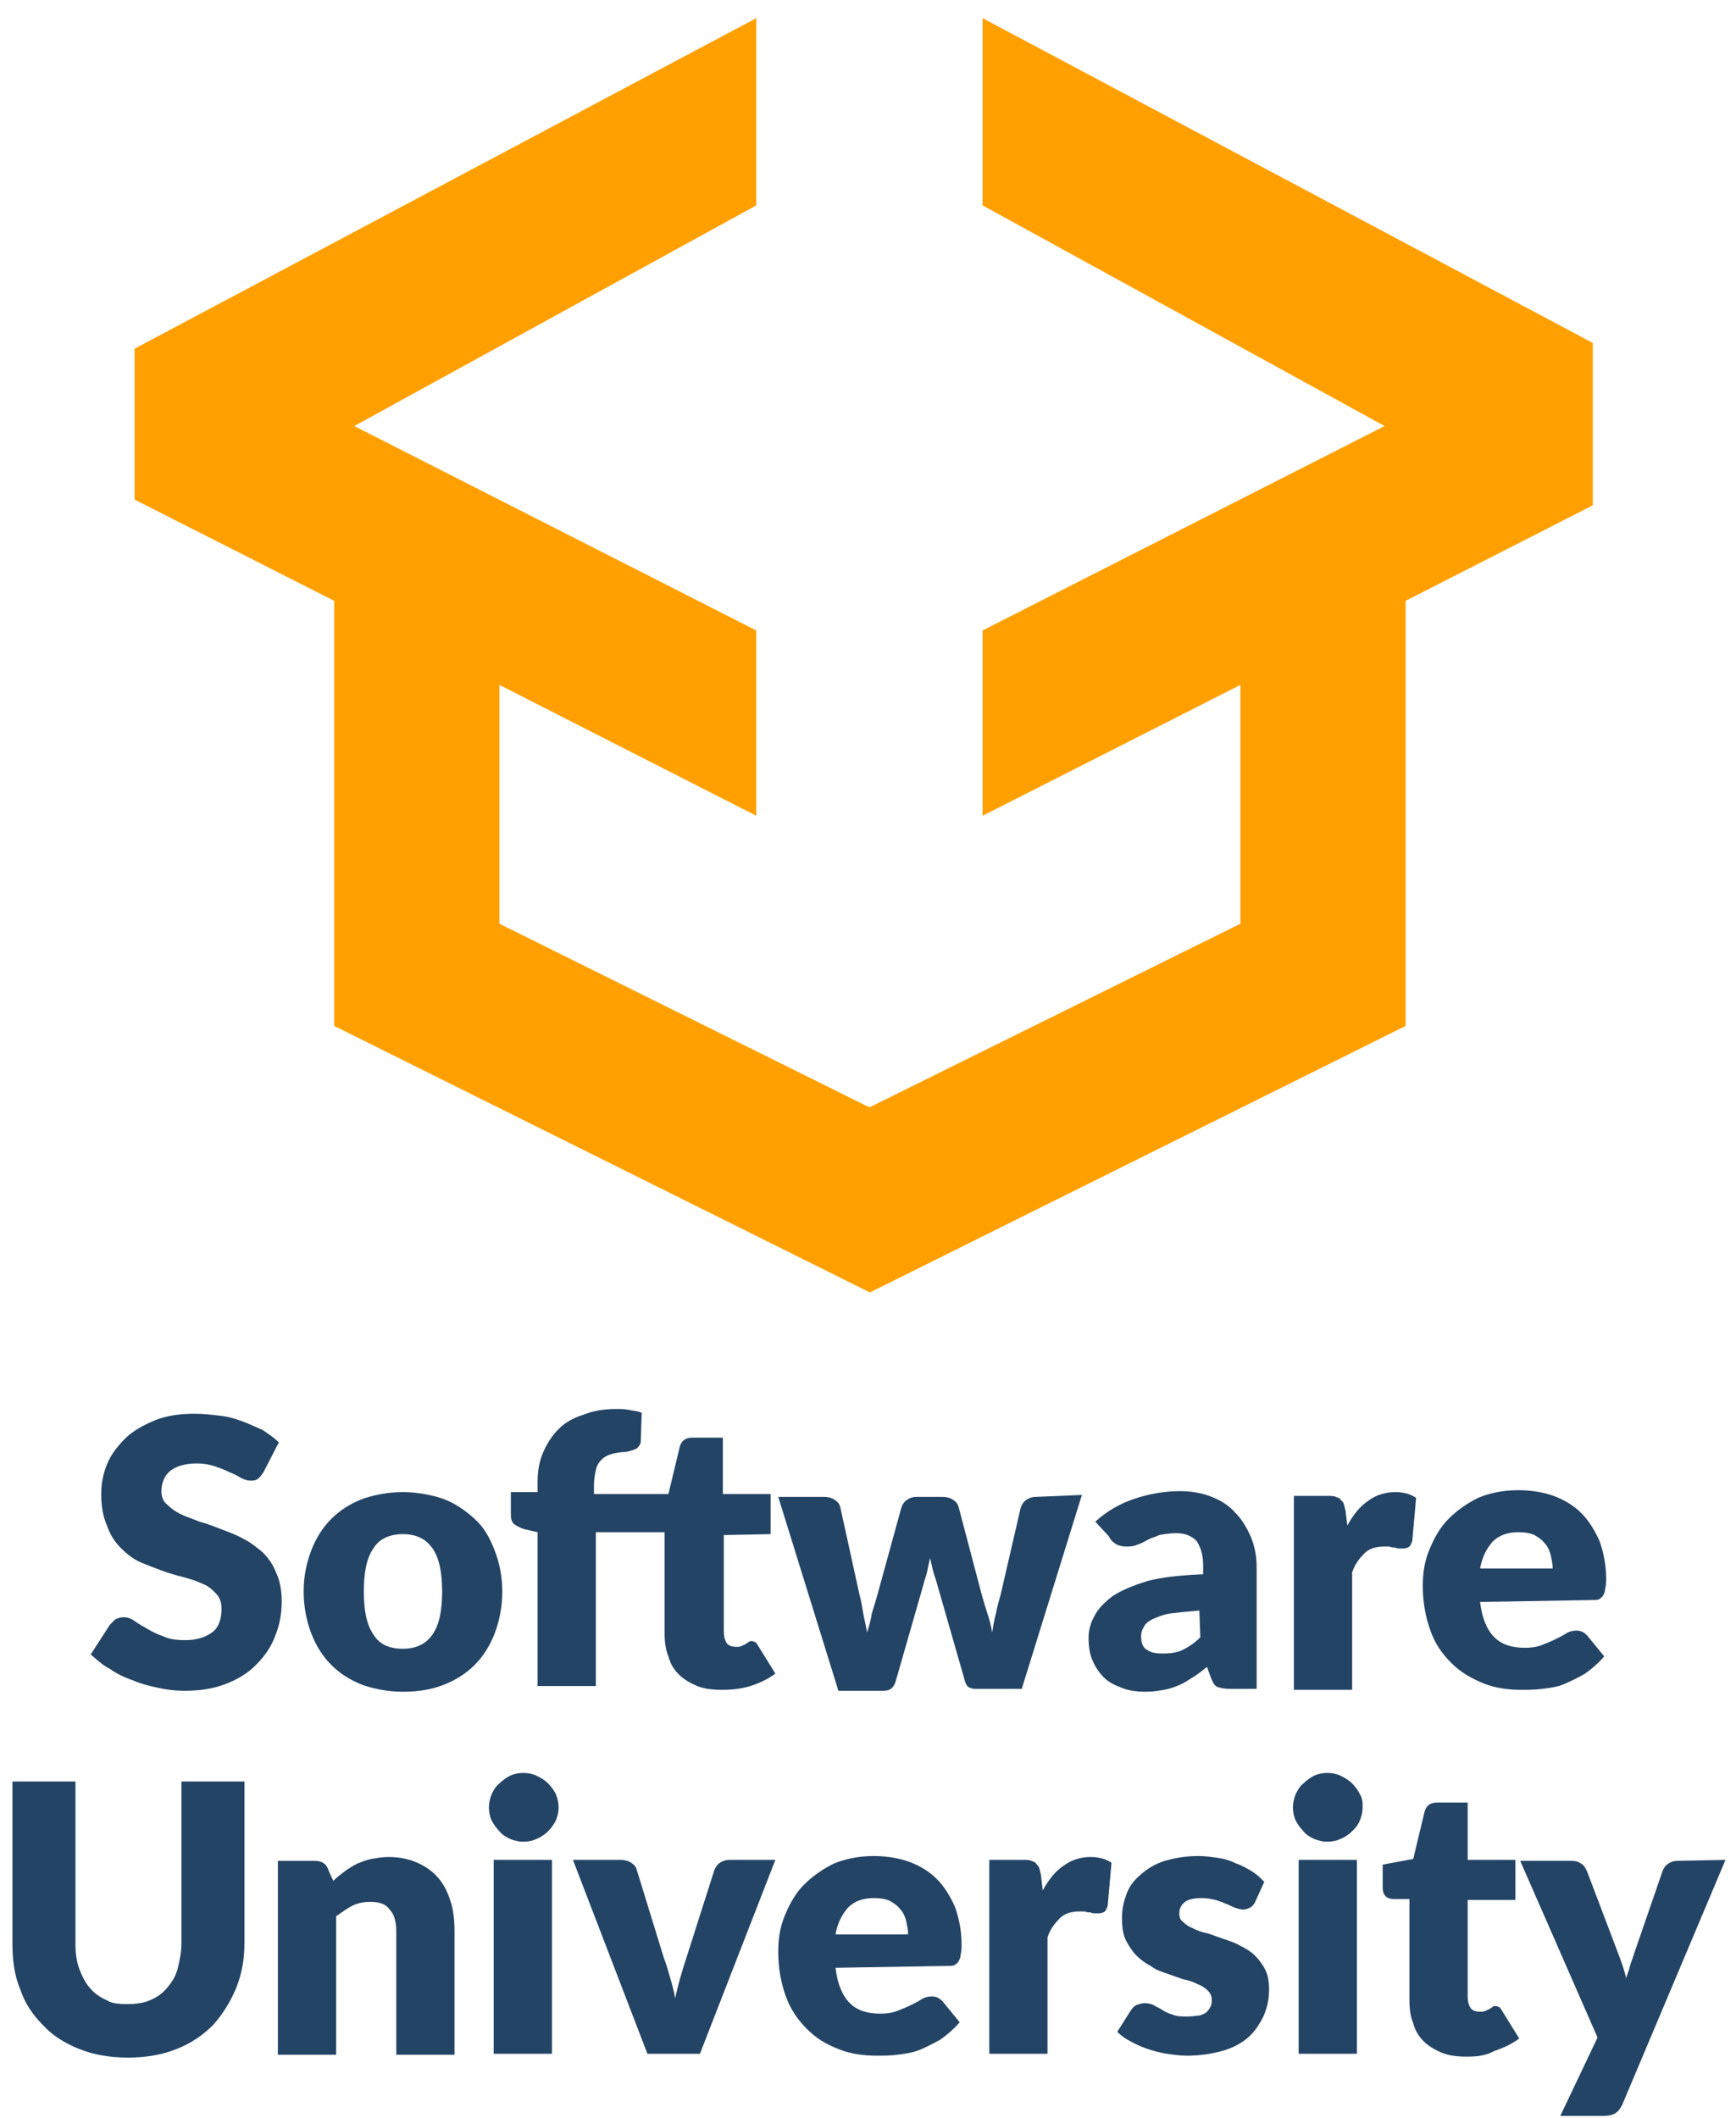
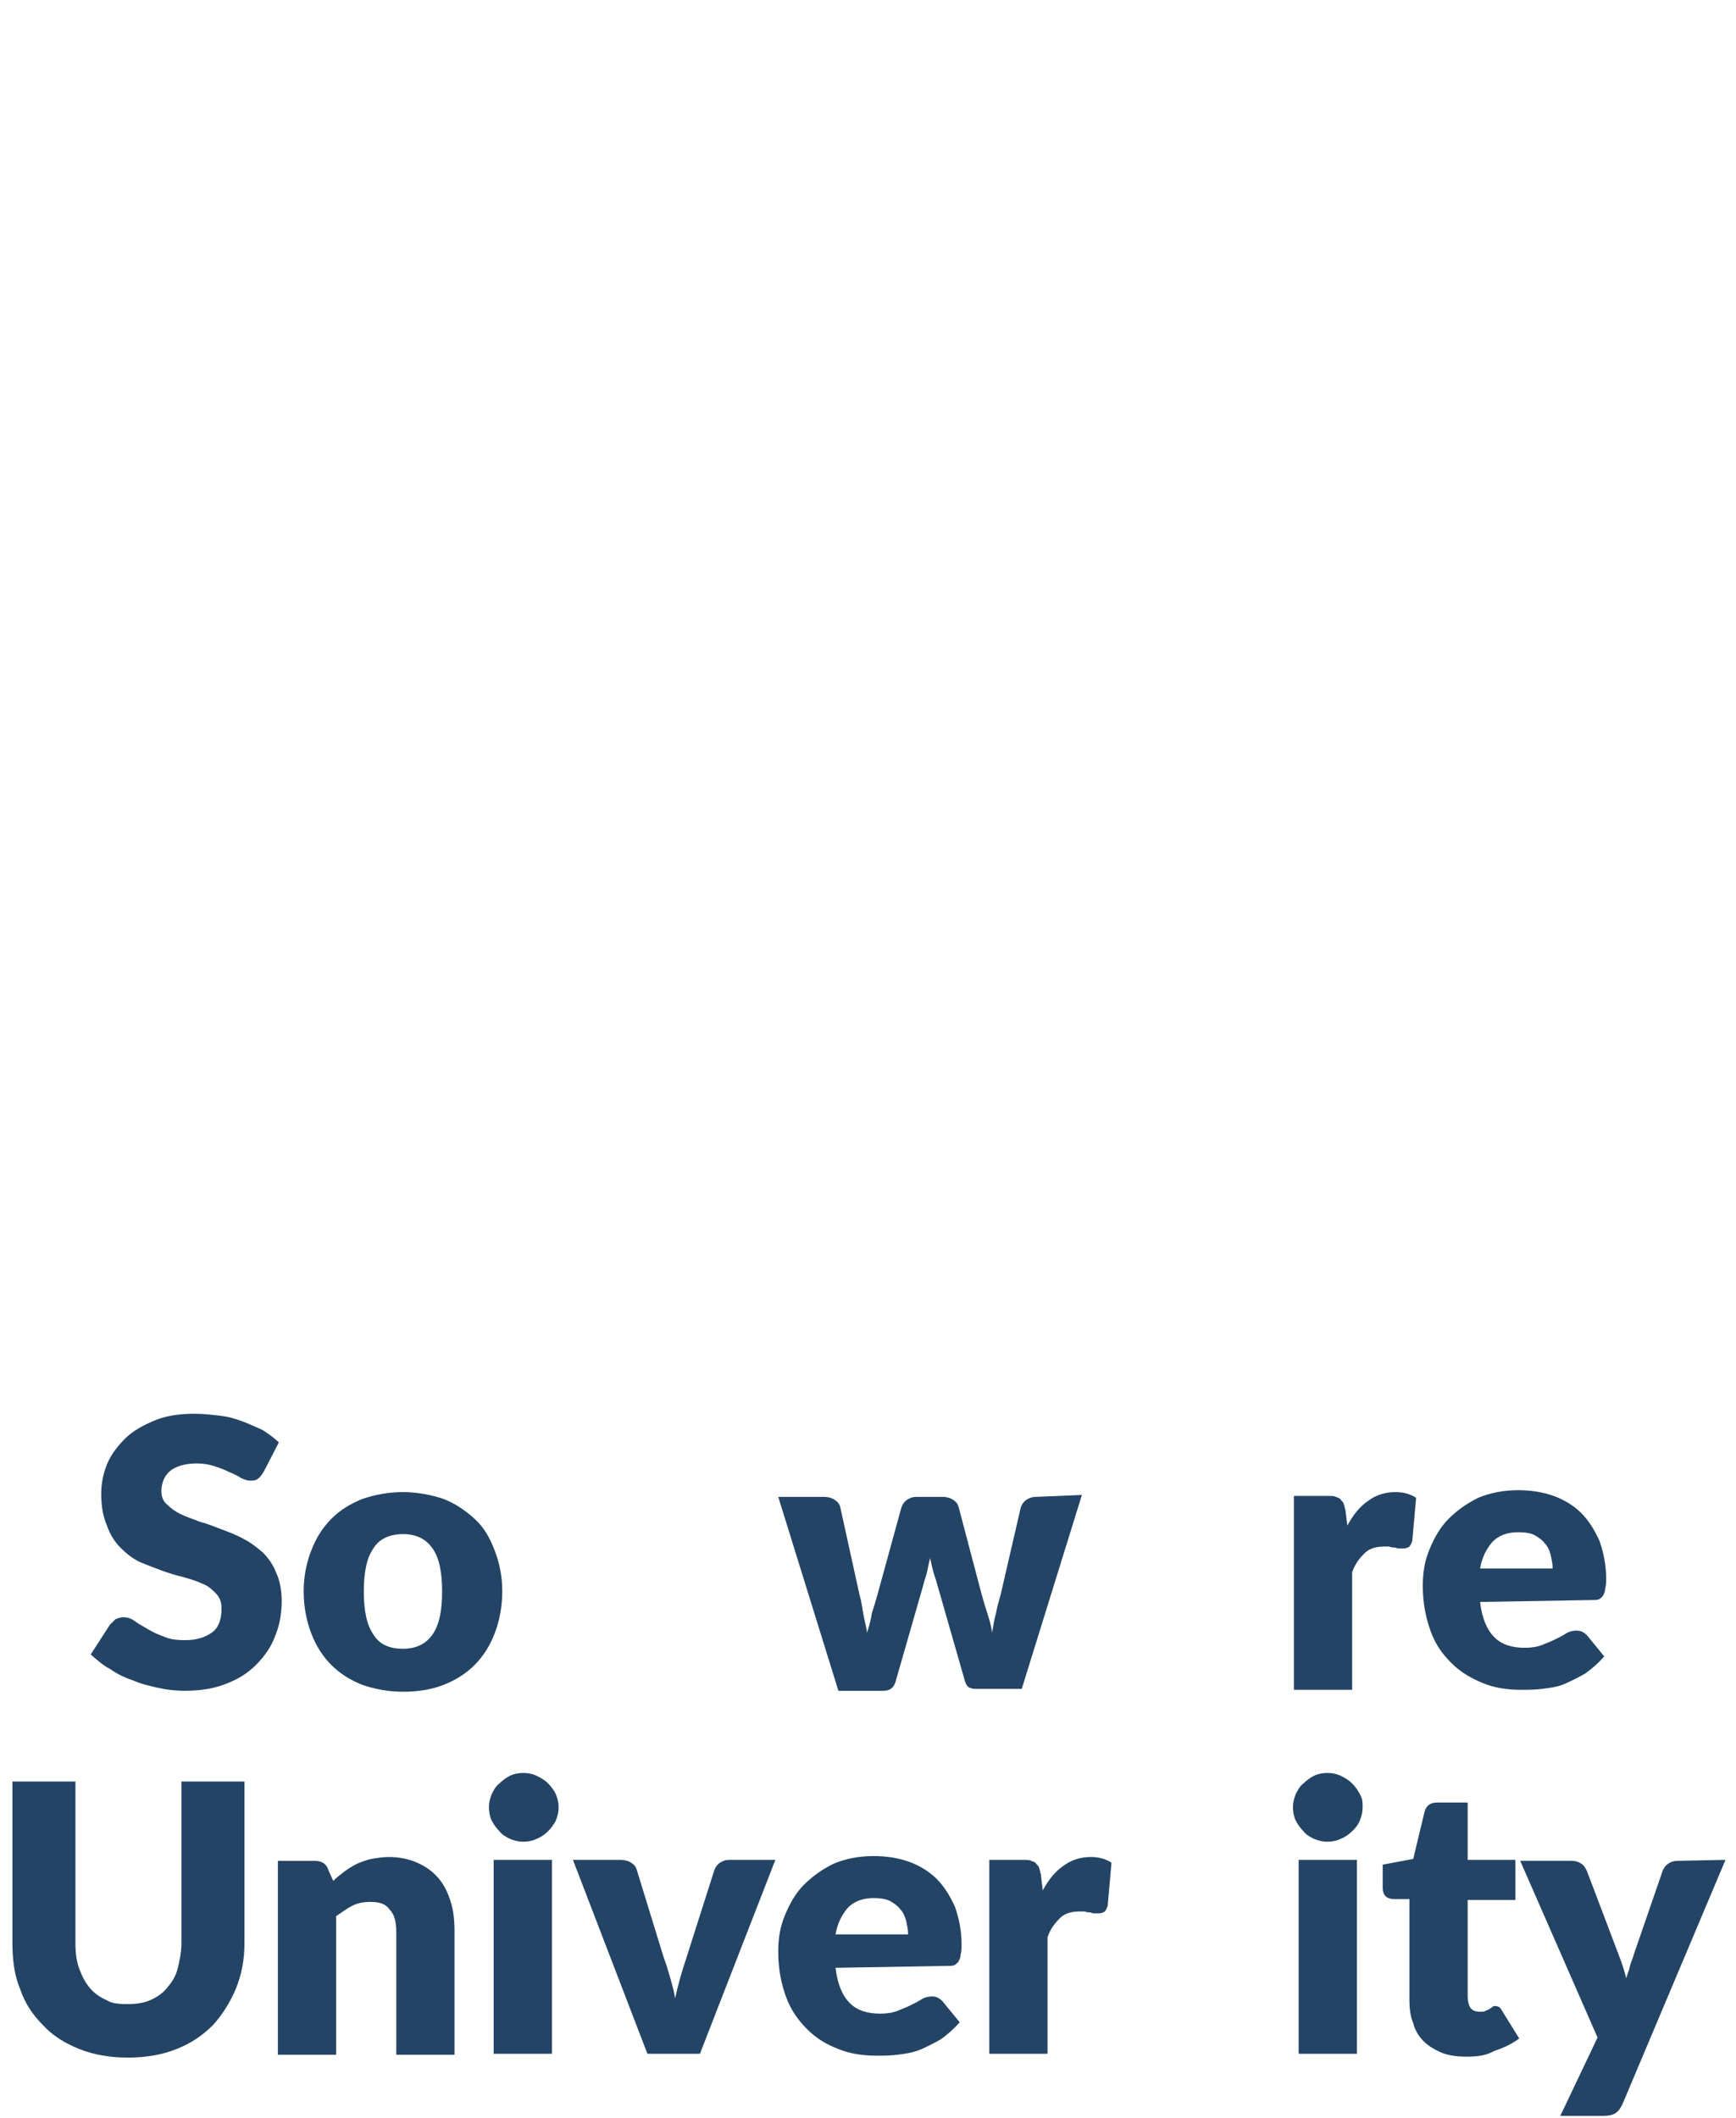
<svg xmlns="http://www.w3.org/2000/svg" version="1.1" id="Layer_1" x="0px" y="0px" viewBox="0 0 181.8 221.7" style="enable-background:new 0 0 181.8 221.7;" xml:space="preserve">
  <style type="text/css">
	.st0{enable-background:new    ;}
	.st1{fill:#234465;}
	.st2{fill:#FFA000;}
</style>
  <title>SoftUni_Logo</title>
  <g>
    <g class="st0">
      <path class="st1" d="M27.6,154.1c-0.2,0.3-0.4,0.6-0.6,0.7c-0.2,0.2-0.5,0.2-0.8,0.2c-0.3,0-0.6-0.1-1-0.3    c-0.3-0.2-0.7-0.4-1.2-0.6c-0.4-0.2-0.9-0.4-1.5-0.6c-0.6-0.2-1.2-0.3-1.9-0.3c-1.2,0-2.2,0.3-2.8,0.8c-0.6,0.5-0.9,1.3-0.9,2.1    c0,0.6,0.2,1.1,0.6,1.4c0.4,0.4,0.8,0.7,1.4,1c0.6,0.3,1.3,0.5,2,0.8c0.8,0.2,1.5,0.5,2.3,0.8s1.6,0.6,2.3,1    c0.8,0.4,1.4,0.9,2,1.4c0.6,0.6,1.1,1.3,1.4,2.1c0.4,0.8,0.6,1.9,0.6,3c0,1.3-0.2,2.5-0.7,3.7c-0.4,1.1-1.1,2.1-2,3    c-0.9,0.9-1.9,1.5-3.2,2s-2.7,0.7-4.3,0.7c-0.9,0-1.8-0.1-2.7-0.3c-0.9-0.2-1.8-0.4-2.7-0.8c-0.9-0.3-1.7-0.7-2.4-1.2    c-0.8-0.4-1.4-1-2-1.5l2-3.1c0.2-0.2,0.4-0.4,0.6-0.6c0.3-0.1,0.5-0.2,0.8-0.2c0.4,0,0.8,0.1,1.2,0.4c0.4,0.3,0.8,0.5,1.3,0.8    c0.5,0.3,1.1,0.6,1.7,0.8c0.6,0.3,1.4,0.4,2.3,0.4c1.2,0,2.1-0.3,2.8-0.8c0.7-0.5,1-1.4,1-2.5c0-0.7-0.2-1.2-0.6-1.6    c-0.4-0.4-0.8-0.8-1.4-1c-0.6-0.3-1.3-0.5-2-0.7c-0.8-0.2-1.5-0.4-2.3-0.7c-0.8-0.3-1.6-0.6-2.3-0.9c-0.8-0.4-1.4-0.9-2-1.5    c-0.6-0.6-1.1-1.4-1.4-2.3c-0.4-0.9-0.6-2-0.6-3.3c0-1.1,0.2-2.1,0.6-3.1c0.4-1,1.1-1.9,1.9-2.7c0.8-0.8,1.9-1.4,3.1-1.9    c1.2-0.5,2.6-0.7,4.2-0.7c0.9,0,1.7,0.1,2.6,0.2s1.6,0.3,2.4,0.6c0.8,0.3,1.4,0.6,2.1,0.9c0.6,0.4,1.2,0.8,1.7,1.3L27.6,154.1z" />
    </g>
    <g class="st0">
      <path class="st1" d="M42.2,156.2c1.5,0,3,0.3,4.2,0.7c1.3,0.5,2.3,1.2,3.3,2.1s1.6,2,2.1,3.3c0.5,1.3,0.8,2.7,0.8,4.3    c0,1.6-0.3,3.1-0.8,4.4s-1.2,2.4-2.1,3.3c-0.9,0.9-2,1.6-3.3,2.1c-1.3,0.5-2.7,0.7-4.2,0.7c-1.6,0-3-0.3-4.2-0.7    c-1.3-0.5-2.4-1.2-3.3-2.1c-0.9-0.9-1.6-2-2.1-3.3c-0.5-1.3-0.8-2.8-0.8-4.4c0-1.6,0.3-3,0.8-4.3c0.5-1.3,1.2-2.4,2.1-3.3    c0.9-0.9,2-1.6,3.3-2.1C39.2,156.5,40.6,156.2,42.2,156.2z M42.2,172.6c1.4,0,2.4-0.5,3.1-1.5c0.7-1,1-2.5,1-4.5    c0-2-0.3-3.5-1-4.5c-0.7-1-1.7-1.5-3.1-1.5s-2.5,0.5-3.1,1.5c-0.7,1-1,2.5-1,4.5c0,2,0.3,3.5,1,4.5    C39.7,172.1,40.7,172.6,42.2,172.6z" />
    </g>
    <g class="st0">
-       <path class="st1" d="M75.8,160.7v10.1c0,0.5,0.1,0.9,0.3,1.2c0.2,0.3,0.6,0.4,1,0.4c0.2,0,0.4,0,0.6-0.1c0.1-0.1,0.3-0.1,0.4-0.2    c0.1-0.1,0.2-0.1,0.3-0.2c0.1-0.1,0.2-0.1,0.3-0.1c0.2,0,0.3,0.1,0.4,0.1c0.1,0.1,0.2,0.2,0.3,0.4l1.8,2.9c-0.8,0.6-1.7,1-2.6,1.3    c-1,0.3-2,0.4-3,0.4c-1,0-1.8-0.1-2.6-0.4c-0.7-0.3-1.4-0.7-1.9-1.2c-0.5-0.5-0.9-1.1-1.1-1.9c-0.3-0.7-0.4-1.5-0.4-2.5v-10.5    h-7.2v16.1h-6.1v-16.1l-1.3-0.3c-0.4-0.1-0.8-0.3-1.1-0.5s-0.4-0.6-0.4-1v-2.4h2.8v-1.1c0-1.2,0.2-2.2,0.6-3.1    c0.4-0.9,0.9-1.7,1.6-2.4c0.7-0.7,1.6-1.2,2.6-1.5c1-0.4,2.1-0.6,3.4-0.6c0.5,0,0.9,0,1.4,0.1c0.4,0.1,0.9,0.1,1.3,0.3l-0.1,3    c0,0.2-0.1,0.4-0.2,0.5c-0.1,0.1-0.2,0.3-0.4,0.3c-0.1,0.1-0.3,0.1-0.5,0.2c-0.2,0-0.3,0.1-0.5,0.1c-0.5,0-1,0.1-1.4,0.2    c-0.4,0.1-0.8,0.3-1.1,0.6c-0.3,0.3-0.5,0.6-0.6,1.1c-0.1,0.4-0.2,1-0.2,1.6v0.9H70l1.2-5c0.2-0.6,0.6-0.9,1.3-0.9h3.2v5.9h5v4.2    L75.8,160.7L75.8,160.7z" />
-     </g>
+       </g>
    <g class="st0">
      <path class="st1" d="M113.3,156.5l-6.3,20.3h-4.9c-0.3,0-0.5-0.1-0.7-0.2c-0.2-0.2-0.3-0.4-0.4-0.8l-2.9-10.1    c-0.1-0.4-0.3-0.9-0.4-1.3c-0.1-0.4-0.2-0.9-0.3-1.3c-0.1,0.4-0.2,0.9-0.3,1.4s-0.3,0.9-0.4,1.4l-2.9,10.1c-0.2,0.7-0.6,1-1.3,1    h-4.7l-6.3-20.3h4.8c0.4,0,0.8,0.1,1.1,0.3c0.3,0.2,0.5,0.4,0.6,0.8l2,9.1c0.2,0.7,0.3,1.4,0.4,2c0.1,0.6,0.3,1.3,0.4,2    c0.2-0.6,0.4-1.3,0.5-2c0.2-0.6,0.4-1.3,0.6-2l2.5-9.1c0.1-0.3,0.3-0.6,0.6-0.8c0.3-0.2,0.6-0.3,1-0.3h2.7c0.4,0,0.8,0.1,1.1,0.3    c0.3,0.2,0.5,0.4,0.6,0.8l2.4,9.1c0.2,0.7,0.4,1.4,0.6,2c0.2,0.6,0.4,1.3,0.5,2c0.1-0.6,0.2-1.3,0.4-2c0.1-0.6,0.3-1.3,0.5-2    l2.1-9.1c0.1-0.3,0.3-0.6,0.6-0.8c0.3-0.2,0.6-0.3,1-0.3L113.3,156.5L113.3,156.5z" />
    </g>
    <g class="st0">
-       <path class="st1" d="M114.7,159.3c1.2-1.1,2.6-1.9,4.1-2.4c1.5-0.5,3.1-0.8,4.8-0.8c1.2,0,2.3,0.2,3.3,0.6c1,0.4,1.8,0.9,2.5,1.7    c0.7,0.7,1.2,1.6,1.6,2.5c0.4,1,0.6,2,0.6,3.2v12.7h-2.8c-0.6,0-1-0.1-1.3-0.2c-0.3-0.1-0.5-0.5-0.7-1l-0.4-1.1    c-0.5,0.4-1,0.8-1.5,1.1c-0.5,0.3-0.9,0.6-1.4,0.8c-0.5,0.2-1,0.4-1.6,0.5c-0.6,0.1-1.2,0.2-1.9,0.2c-0.9,0-1.8-0.1-2.5-0.4    c-0.8-0.3-1.4-0.6-1.9-1.1c-0.5-0.5-0.9-1.1-1.2-1.8s-0.4-1.5-0.4-2.4c0-0.7,0.2-1.5,0.6-2.2c0.4-0.8,1-1.4,1.9-2.1    c0.9-0.6,2.1-1.1,3.7-1.6c1.5-0.4,3.5-0.6,5.8-0.7v-0.9c0-1.2-0.3-2-0.7-2.6c-0.5-0.5-1.2-0.8-2.1-0.8c-0.7,0-1.3,0.1-1.8,0.2    c-0.4,0.2-0.9,0.3-1.2,0.5c-0.4,0.2-0.7,0.4-1.1,0.5c-0.4,0.2-0.8,0.2-1.2,0.2c-0.4,0-0.8-0.1-1.1-0.3c-0.3-0.2-0.5-0.4-0.7-0.8    L114.7,159.3z M125.6,168.6c-1.2,0.1-2.2,0.2-3,0.3c-0.8,0.1-1.4,0.4-1.9,0.6c-0.4,0.2-0.8,0.5-0.9,0.8c-0.2,0.3-0.3,0.6-0.3,1    c0,0.7,0.2,1.2,0.6,1.4c0.4,0.3,0.9,0.4,1.7,0.4c0.8,0,1.5-0.1,2.1-0.4c0.6-0.3,1.2-0.7,1.8-1.3L125.6,168.6L125.6,168.6z" />
-     </g>
+       </g>
    <g class="st0">
      <path class="st1" d="M141.1,159.7c0.6-1.1,1.3-2,2.2-2.6c0.8-0.6,1.8-0.9,2.8-0.9c0.9,0,1.6,0.2,2.2,0.6l-0.4,4.5    c-0.1,0.3-0.2,0.5-0.3,0.6c-0.1,0.1-0.4,0.2-0.6,0.2c-0.1,0-0.3,0-0.4,0c-0.2,0-0.3,0-0.5-0.1c-0.2,0-0.4,0-0.6-0.1    c-0.2,0-0.4,0-0.5,0c-0.9,0-1.6,0.2-2.1,0.7s-1,1.1-1.3,2v12.3h-6.1v-20.3h3.6c0.3,0,0.6,0,0.8,0.1c0.2,0.1,0.4,0.1,0.5,0.3    c0.1,0.1,0.3,0.3,0.3,0.4c0.1,0.2,0.1,0.4,0.2,0.7L141.1,159.7z" />
    </g>
    <g class="st0">
      <path class="st1" d="M155,167.7c0.2,1.7,0.7,2.9,1.5,3.7c0.8,0.8,1.9,1.1,3.2,1.1c0.7,0,1.3-0.1,1.8-0.3c0.5-0.2,1-0.4,1.4-0.6    s0.8-0.4,1.1-0.6c0.3-0.2,0.7-0.3,1.1-0.3c0.5,0,0.8,0.2,1.1,0.5l1.8,2.2c-0.6,0.7-1.3,1.3-2,1.8c-0.7,0.4-1.5,0.8-2.2,1.1    s-1.5,0.4-2.3,0.5c-0.8,0.1-1.5,0.1-2.2,0.1c-1.4,0-2.8-0.2-4-0.7s-2.3-1.1-3.3-2.1s-1.7-2-2.2-3.4c-0.5-1.4-0.8-2.9-0.8-4.7    c0-1.4,0.2-2.6,0.7-3.8c0.5-1.2,1.1-2.3,2-3.2c0.9-0.9,1.9-1.6,3.1-2.2c1.2-0.5,2.6-0.8,4.2-0.8c1.3,0,2.6,0.2,3.7,0.6    c1.1,0.4,2.1,1,2.9,1.8c0.8,0.8,1.4,1.8,1.9,2.9c0.4,1.1,0.7,2.5,0.7,3.9c0,0.4,0,0.8-0.1,1.1c0,0.3-0.1,0.5-0.2,0.7    c-0.1,0.2-0.3,0.3-0.4,0.4c-0.2,0.1-0.4,0.1-0.7,0.1L155,167.7L155,167.7L155,167.7z M162.6,164.2c0-0.5-0.1-0.9-0.2-1.4    c-0.1-0.4-0.3-0.9-0.6-1.2c-0.3-0.4-0.6-0.6-1.1-0.9c-0.4-0.2-1-0.3-1.7-0.3c-1.1,0-2,0.3-2.7,1c-0.6,0.7-1.1,1.6-1.3,2.8    L162.6,164.2L162.6,164.2z" />
    </g>
    <g class="st0">
      <path class="st1" d="M13.3,209.8c0.9,0,1.7-0.1,2.4-0.4c0.7-0.3,1.3-0.7,1.8-1.3c0.5-0.6,0.9-1.2,1.1-2s0.4-1.7,0.4-2.7v-16.9h6.6    v16.9c0,1.8-0.3,3.3-0.9,4.8c-0.6,1.4-1.4,2.7-2.4,3.8c-1.1,1.1-2.3,1.9-3.8,2.5s-3.2,0.9-5.1,0.9s-3.6-0.3-5.1-0.9    c-1.5-0.6-2.8-1.4-3.8-2.5c-1.1-1.1-1.9-2.3-2.4-3.8c-0.6-1.4-0.8-3.1-0.8-4.8v-16.9h6.6v16.9c0,1,0.1,1.9,0.4,2.7    c0.3,0.8,0.6,1.4,1.1,2c0.5,0.6,1.1,1,1.8,1.3C11.6,209.7,12.4,209.8,13.3,209.8z" />
    </g>
    <g class="st0">
      <path class="st1" d="M34.9,196.9c0.4-0.4,0.8-0.7,1.2-1s0.9-0.6,1.3-0.8c0.5-0.2,1-0.4,1.5-0.5c0.6-0.1,1.2-0.2,1.8-0.2    c1.1,0,2.1,0.2,3,0.6c0.9,0.4,1.6,0.9,2.2,1.6c0.6,0.7,1,1.5,1.3,2.5c0.3,0.9,0.4,2,0.4,3.1v12.9h-6.1v-12.9c0-1-0.2-1.8-0.7-2.3    c-0.4-0.6-1.1-0.8-2-0.8c-0.7,0-1.3,0.1-1.9,0.4c-0.6,0.3-1.1,0.7-1.7,1.1v14.5h-6.1v-20.3h3.8c0.8,0,1.3,0.3,1.5,1L34.9,196.9z" />
      <path class="st1" d="M58.5,189.2c0,0.5-0.1,0.9-0.3,1.4c-0.2,0.4-0.5,0.8-0.8,1.1c-0.3,0.3-0.7,0.6-1.2,0.8    c-0.4,0.2-0.9,0.3-1.4,0.3c-0.5,0-0.9-0.1-1.4-0.3c-0.4-0.2-0.8-0.4-1.1-0.8c-0.3-0.3-0.6-0.7-0.8-1.1s-0.3-0.9-0.3-1.4    c0-0.5,0.1-0.9,0.3-1.4c0.2-0.4,0.4-0.8,0.8-1.1c0.3-0.3,0.7-0.6,1.1-0.8c0.4-0.2,0.9-0.3,1.4-0.3s1,0.1,1.4,0.3    c0.4,0.2,0.8,0.4,1.2,0.8c0.3,0.3,0.6,0.7,0.8,1.1C58.4,188.3,58.5,188.7,58.5,189.2z M57.8,194.7V215h-6.1v-20.3H57.8z" />
    </g>
    <g class="st0">
      <path class="st1" d="M81.2,194.7L73.3,215h-5.5L60,194.7h5c0.4,0,0.8,0.1,1.1,0.3c0.3,0.2,0.5,0.4,0.6,0.8l2.8,9.1    c0.3,0.8,0.5,1.5,0.7,2.2c0.2,0.7,0.4,1.4,0.5,2.1c0.3-1.4,0.7-2.8,1.2-4.3l2.9-9.1c0.1-0.3,0.3-0.6,0.6-0.8s0.6-0.3,1-0.3    L81.2,194.7L81.2,194.7z" />
    </g>
    <g class="st0">
      <path class="st1" d="M87.5,206c0.2,1.7,0.7,2.9,1.5,3.7c0.8,0.8,1.9,1.1,3.2,1.1c0.7,0,1.3-0.1,1.8-0.3c0.5-0.2,1-0.4,1.4-0.6    s0.8-0.4,1.1-0.6c0.3-0.2,0.7-0.3,1.1-0.3c0.5,0,0.8,0.2,1.1,0.5l1.8,2.2c-0.6,0.7-1.3,1.3-2,1.8c-0.7,0.4-1.5,0.8-2.2,1.1    c-0.8,0.3-1.5,0.4-2.3,0.5s-1.5,0.1-2.2,0.1c-1.4,0-2.8-0.2-4-0.7c-1.3-0.5-2.3-1.1-3.3-2.1c-0.9-0.9-1.7-2-2.2-3.4    c-0.5-1.4-0.8-2.9-0.8-4.7c0-1.4,0.2-2.6,0.7-3.8c0.5-1.2,1.1-2.3,2-3.2c0.9-0.9,1.9-1.6,3.1-2.2c1.2-0.5,2.6-0.8,4.2-0.8    c1.3,0,2.6,0.2,3.7,0.6c1.1,0.4,2.1,1,2.9,1.8c0.8,0.8,1.4,1.8,1.9,2.9c0.4,1.1,0.7,2.5,0.7,3.9c0,0.4,0,0.8-0.1,1.1    c0,0.3-0.1,0.5-0.2,0.7c-0.1,0.2-0.3,0.3-0.4,0.4c-0.2,0.1-0.4,0.1-0.7,0.1L87.5,206L87.5,206z M95.1,202.5c0-0.5-0.1-0.9-0.2-1.4    c-0.1-0.4-0.3-0.9-0.6-1.2c-0.3-0.4-0.6-0.6-1.1-0.9c-0.4-0.2-1-0.3-1.7-0.3c-1.1,0-2,0.3-2.7,1c-0.6,0.7-1.1,1.6-1.3,2.8    L95.1,202.5L95.1,202.5z" />
      <path class="st1" d="M109.2,197.9c0.6-1.1,1.3-2,2.2-2.6c0.8-0.6,1.8-0.9,2.8-0.9c0.9,0,1.6,0.2,2.2,0.6l-0.4,4.5    c-0.1,0.3-0.2,0.5-0.3,0.6c-0.1,0.1-0.4,0.2-0.6,0.2c-0.1,0-0.3,0-0.4,0c-0.2,0-0.3,0-0.5-0.1c-0.2,0-0.4,0-0.6-0.1    c-0.2,0-0.4,0-0.5,0c-0.9,0-1.6,0.2-2.1,0.7c-0.5,0.5-1,1.1-1.3,2V215h-6.1v-20.3h3.6c0.3,0,0.6,0,0.8,0.1    c0.2,0.1,0.4,0.1,0.5,0.3c0.1,0.1,0.3,0.3,0.3,0.4c0.1,0.2,0.1,0.4,0.2,0.7L109.2,197.9z" />
-       <path class="st1" d="M131.4,199.2c-0.2,0.3-0.3,0.4-0.5,0.5c-0.2,0.1-0.4,0.2-0.7,0.2s-0.6-0.1-0.9-0.2c-0.3-0.1-0.6-0.3-0.9-0.4    c-0.3-0.1-0.7-0.3-1.1-0.4c-0.4-0.1-0.9-0.2-1.4-0.2c-0.8,0-1.4,0.1-1.8,0.4s-0.6,0.7-0.6,1.2c0,0.4,0.1,0.7,0.4,0.9    c0.3,0.3,0.6,0.5,1.1,0.7c0.4,0.2,0.9,0.4,1.5,0.5c0.6,0.2,1.1,0.4,1.7,0.6c0.6,0.2,1.2,0.4,1.7,0.7c0.6,0.3,1.1,0.6,1.5,1    s0.8,0.9,1.1,1.5c0.3,0.6,0.4,1.3,0.4,2.1c0,1-0.2,1.9-0.6,2.8c-0.4,0.8-0.9,1.6-1.6,2.2c-0.7,0.6-1.6,1.1-2.7,1.4    c-1.1,0.3-2.3,0.5-3.7,0.5c-0.7,0-1.4-0.1-2.1-0.2c-0.7-0.1-1.4-0.3-2-0.5c-0.6-0.2-1.3-0.5-1.8-0.8c-0.6-0.3-1-0.6-1.4-1l1.4-2.2    c0.2-0.3,0.4-0.5,0.6-0.6c0.3-0.1,0.6-0.2,0.9-0.2s0.7,0.1,0.9,0.2c0.3,0.2,0.6,0.3,0.9,0.5c0.3,0.2,0.7,0.4,1.1,0.5    c0.4,0.2,1,0.2,1.6,0.2c0.5,0,0.9-0.1,1.2-0.1c0.3-0.1,0.6-0.2,0.8-0.4c0.2-0.2,0.3-0.4,0.4-0.6c0.1-0.2,0.1-0.4,0.1-0.6    c0-0.4-0.1-0.7-0.4-1c-0.3-0.3-0.6-0.5-1.1-0.7c-0.4-0.2-0.9-0.4-1.5-0.5c-0.6-0.2-1.1-0.4-1.7-0.6c-0.6-0.2-1.2-0.4-1.7-0.8    c-0.6-0.3-1.1-0.7-1.5-1.1c-0.4-0.4-0.8-1-1.1-1.6c-0.3-0.6-0.4-1.4-0.4-2.4c0-0.9,0.2-1.7,0.5-2.5s0.8-1.4,1.5-2    c0.7-0.6,1.5-1.1,2.5-1.4c1-0.3,2.2-0.5,3.5-0.5c0.7,0,1.4,0.1,2.1,0.2c0.7,0.1,1.3,0.3,1.9,0.6c0.6,0.2,1.1,0.5,1.6,0.8    c0.5,0.3,0.9,0.7,1.3,1.1L131.4,199.2z" />
      <path class="st1" d="M142.7,189.2c0,0.5-0.1,0.9-0.3,1.4s-0.5,0.8-0.8,1.1s-0.7,0.6-1.2,0.8c-0.4,0.2-0.9,0.3-1.4,0.3    c-0.5,0-0.9-0.1-1.4-0.3c-0.4-0.2-0.8-0.4-1.1-0.8c-0.3-0.3-0.6-0.7-0.8-1.1s-0.3-0.9-0.3-1.4c0-0.5,0.1-0.9,0.3-1.4    c0.2-0.4,0.4-0.8,0.8-1.1c0.3-0.3,0.7-0.6,1.1-0.8c0.4-0.2,0.9-0.3,1.4-0.3s1,0.1,1.4,0.3s0.8,0.4,1.2,0.8    c0.3,0.3,0.6,0.7,0.8,1.1C142.7,188.3,142.7,188.7,142.7,189.2z M142.1,194.7V215h-6.1v-20.3H142.1z" />
      <path class="st1" d="M153.6,215.3c-1,0-1.8-0.1-2.6-0.4c-0.7-0.3-1.4-0.7-1.9-1.2c-0.5-0.5-0.9-1.1-1.1-1.9    c-0.3-0.7-0.4-1.5-0.4-2.5v-10.5h-1.7c-0.3,0-0.6-0.1-0.8-0.3c-0.2-0.2-0.3-0.5-0.3-0.9v-2.4l3.2-0.6l1.2-5    c0.2-0.6,0.6-0.9,1.3-0.9h3.2v6h5v4.2h-5V209c0,0.5,0.1,0.9,0.3,1.2c0.2,0.3,0.6,0.4,1,0.4c0.2,0,0.4,0,0.6-0.1    c0.1-0.1,0.3-0.1,0.4-0.2c0.1-0.1,0.2-0.1,0.3-0.2c0.1-0.1,0.2-0.1,0.3-0.1c0.2,0,0.3,0.1,0.4,0.1c0.1,0.1,0.2,0.2,0.3,0.4    l1.8,2.9c-0.8,0.6-1.7,1-2.6,1.3C155.6,215.2,154.7,215.3,153.6,215.3z" />
    </g>
    <g class="st0">
      <path class="st1" d="M180.7,194.7l-10.8,25.6c-0.2,0.4-0.4,0.7-0.7,0.9c-0.3,0.2-0.7,0.3-1.3,0.3h-4.5l3.9-8.2l-8.1-18.5h5.3    c0.5,0,0.8,0.1,1.1,0.3c0.3,0.2,0.4,0.4,0.6,0.8l3.3,8.7c0.3,0.8,0.6,1.6,0.8,2.5c0.1-0.4,0.3-0.8,0.4-1.3    c0.1-0.4,0.3-0.8,0.4-1.2l3-8.7c0.1-0.3,0.3-0.6,0.6-0.8c0.3-0.2,0.6-0.3,1-0.3L180.7,194.7L180.7,194.7z" />
    </g>
    <g id="Layer_2_2_">
-       <polygon class="st2" points="166.8,35.9 102.9,1.9 102.9,21.5 145,44.6 102.9,66 102.9,85.4 129.9,71.7 129.9,96.7 91.1,115.9     91.1,115.9 91,115.9 52.3,96.7 52.3,71.7 79.2,85.4 79.2,66 37.1,44.6 79.2,21.5 79.2,1.9 14.1,36.5 14.1,52.3 35,62.9 35,107.4     91.1,135.3 147.2,107.4 147.2,62.9 166.8,52.9   " />
-     </g>
+       </g>
  </g>
</svg>